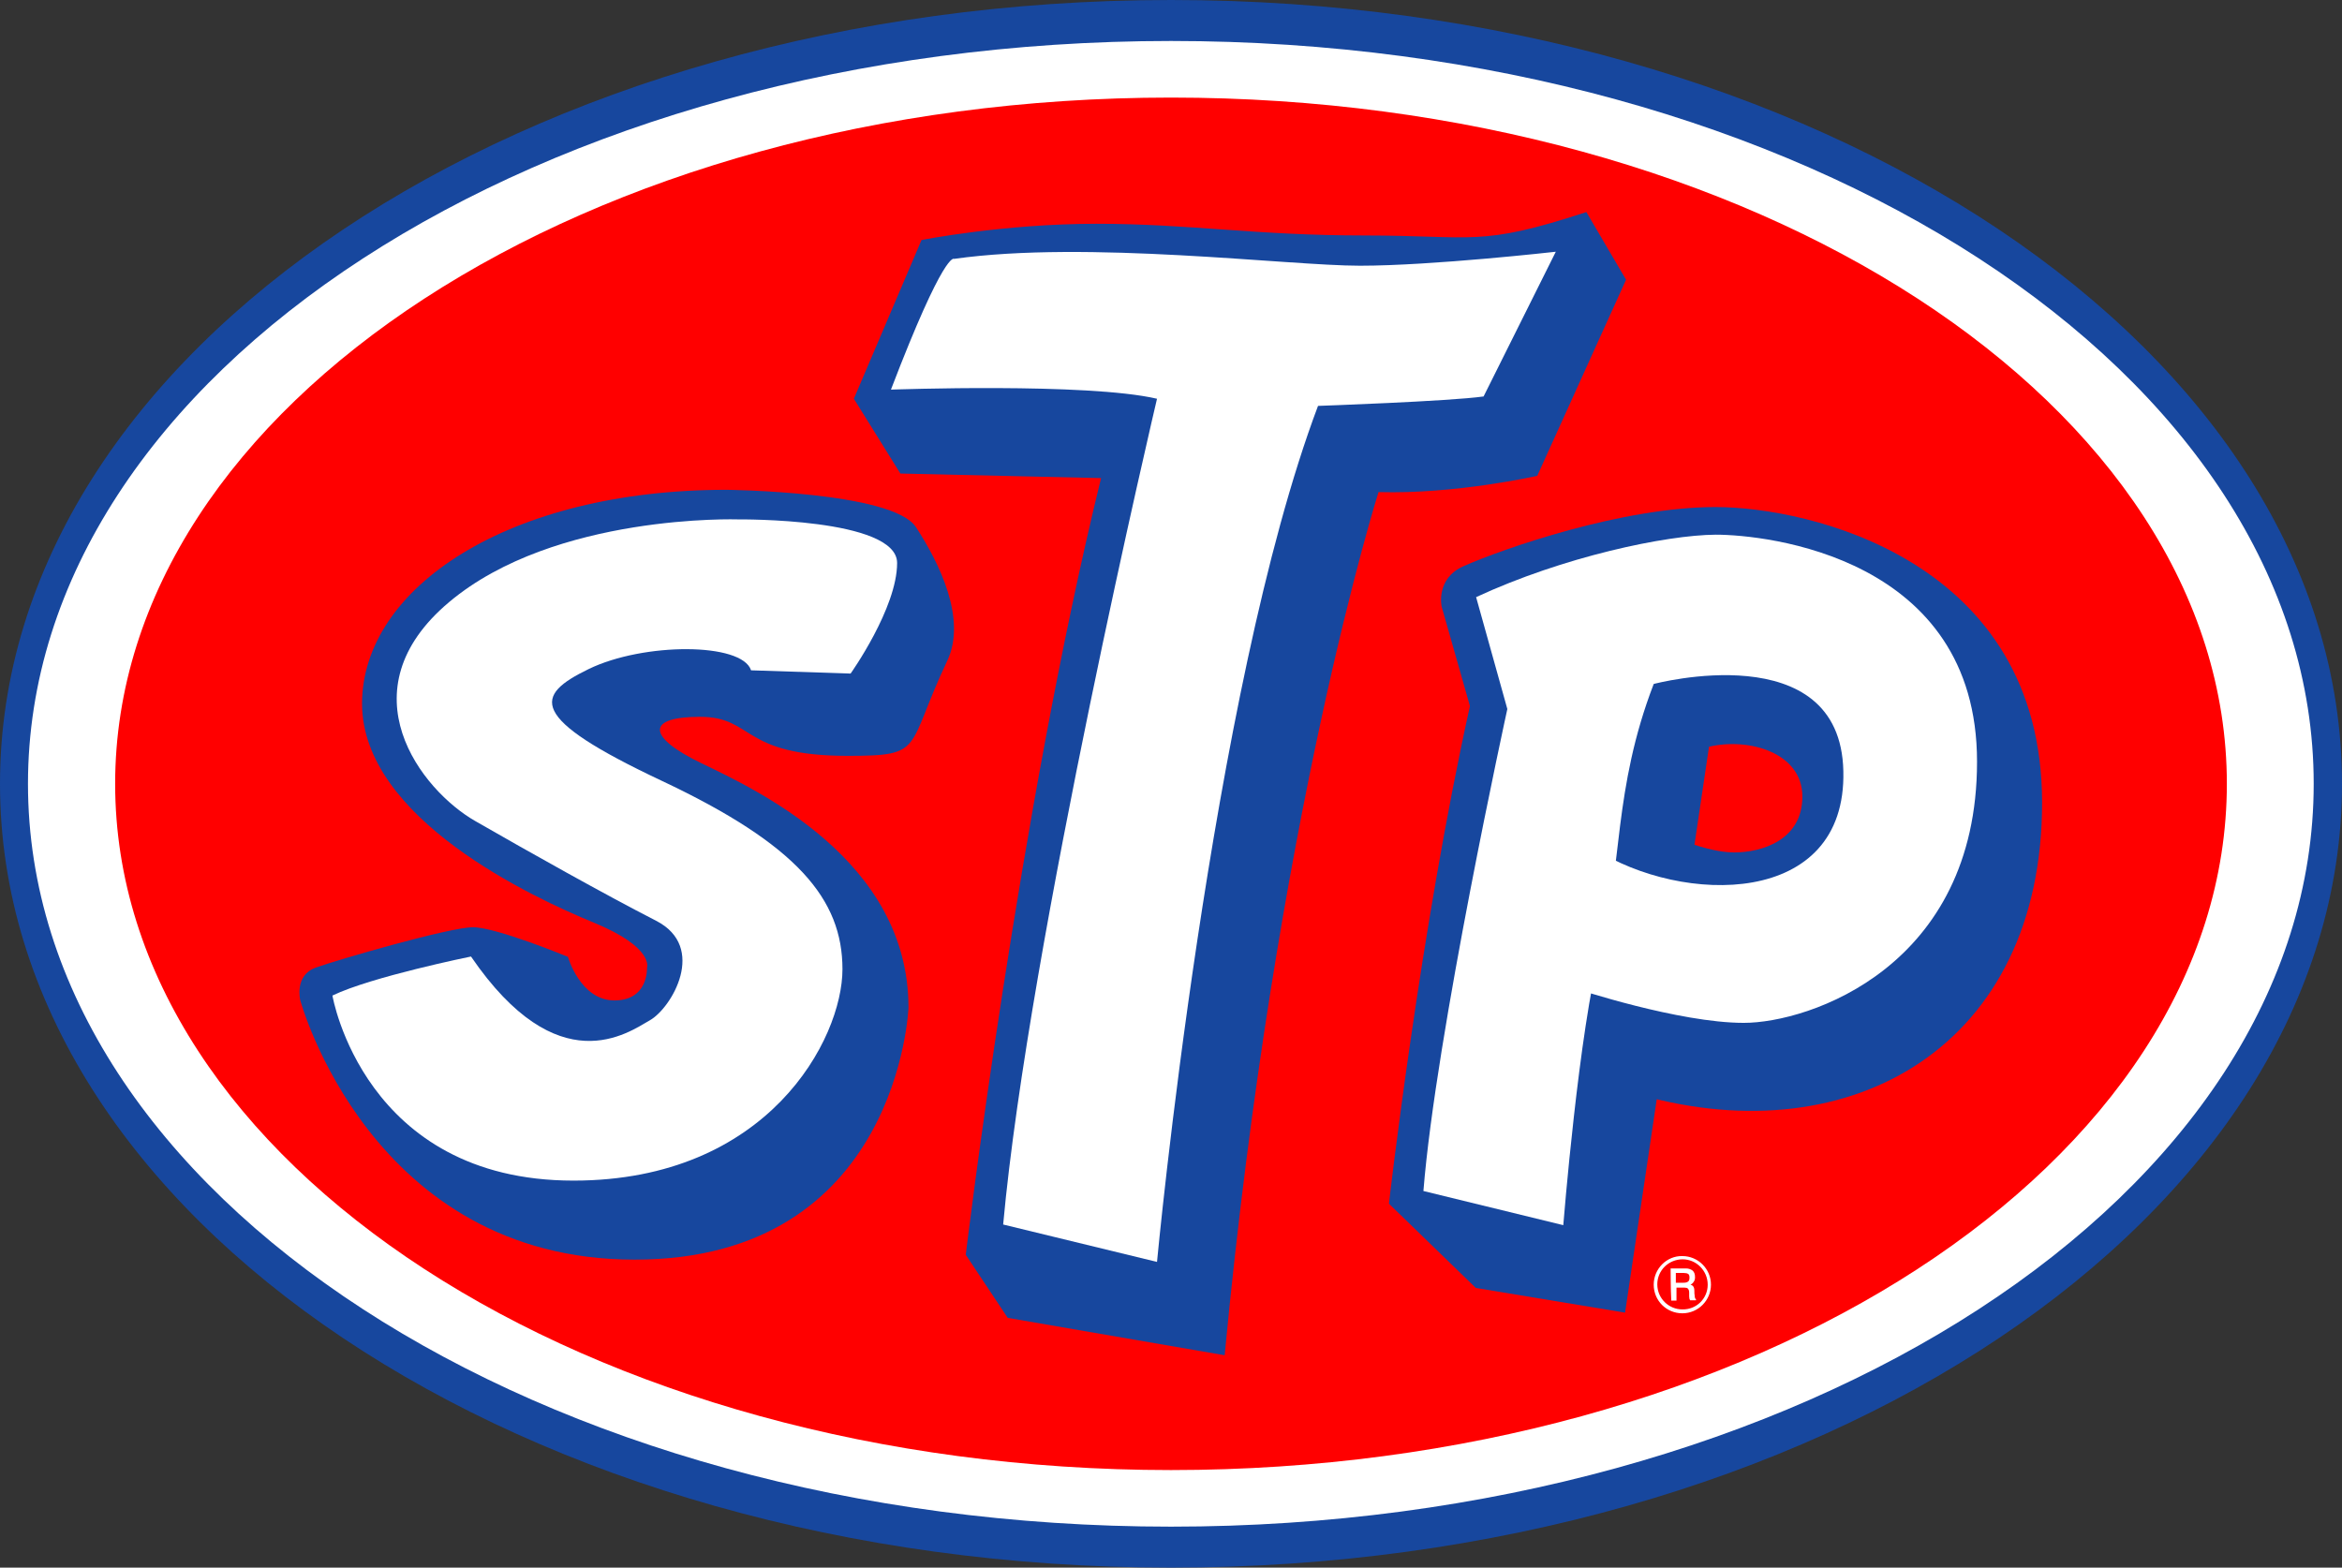
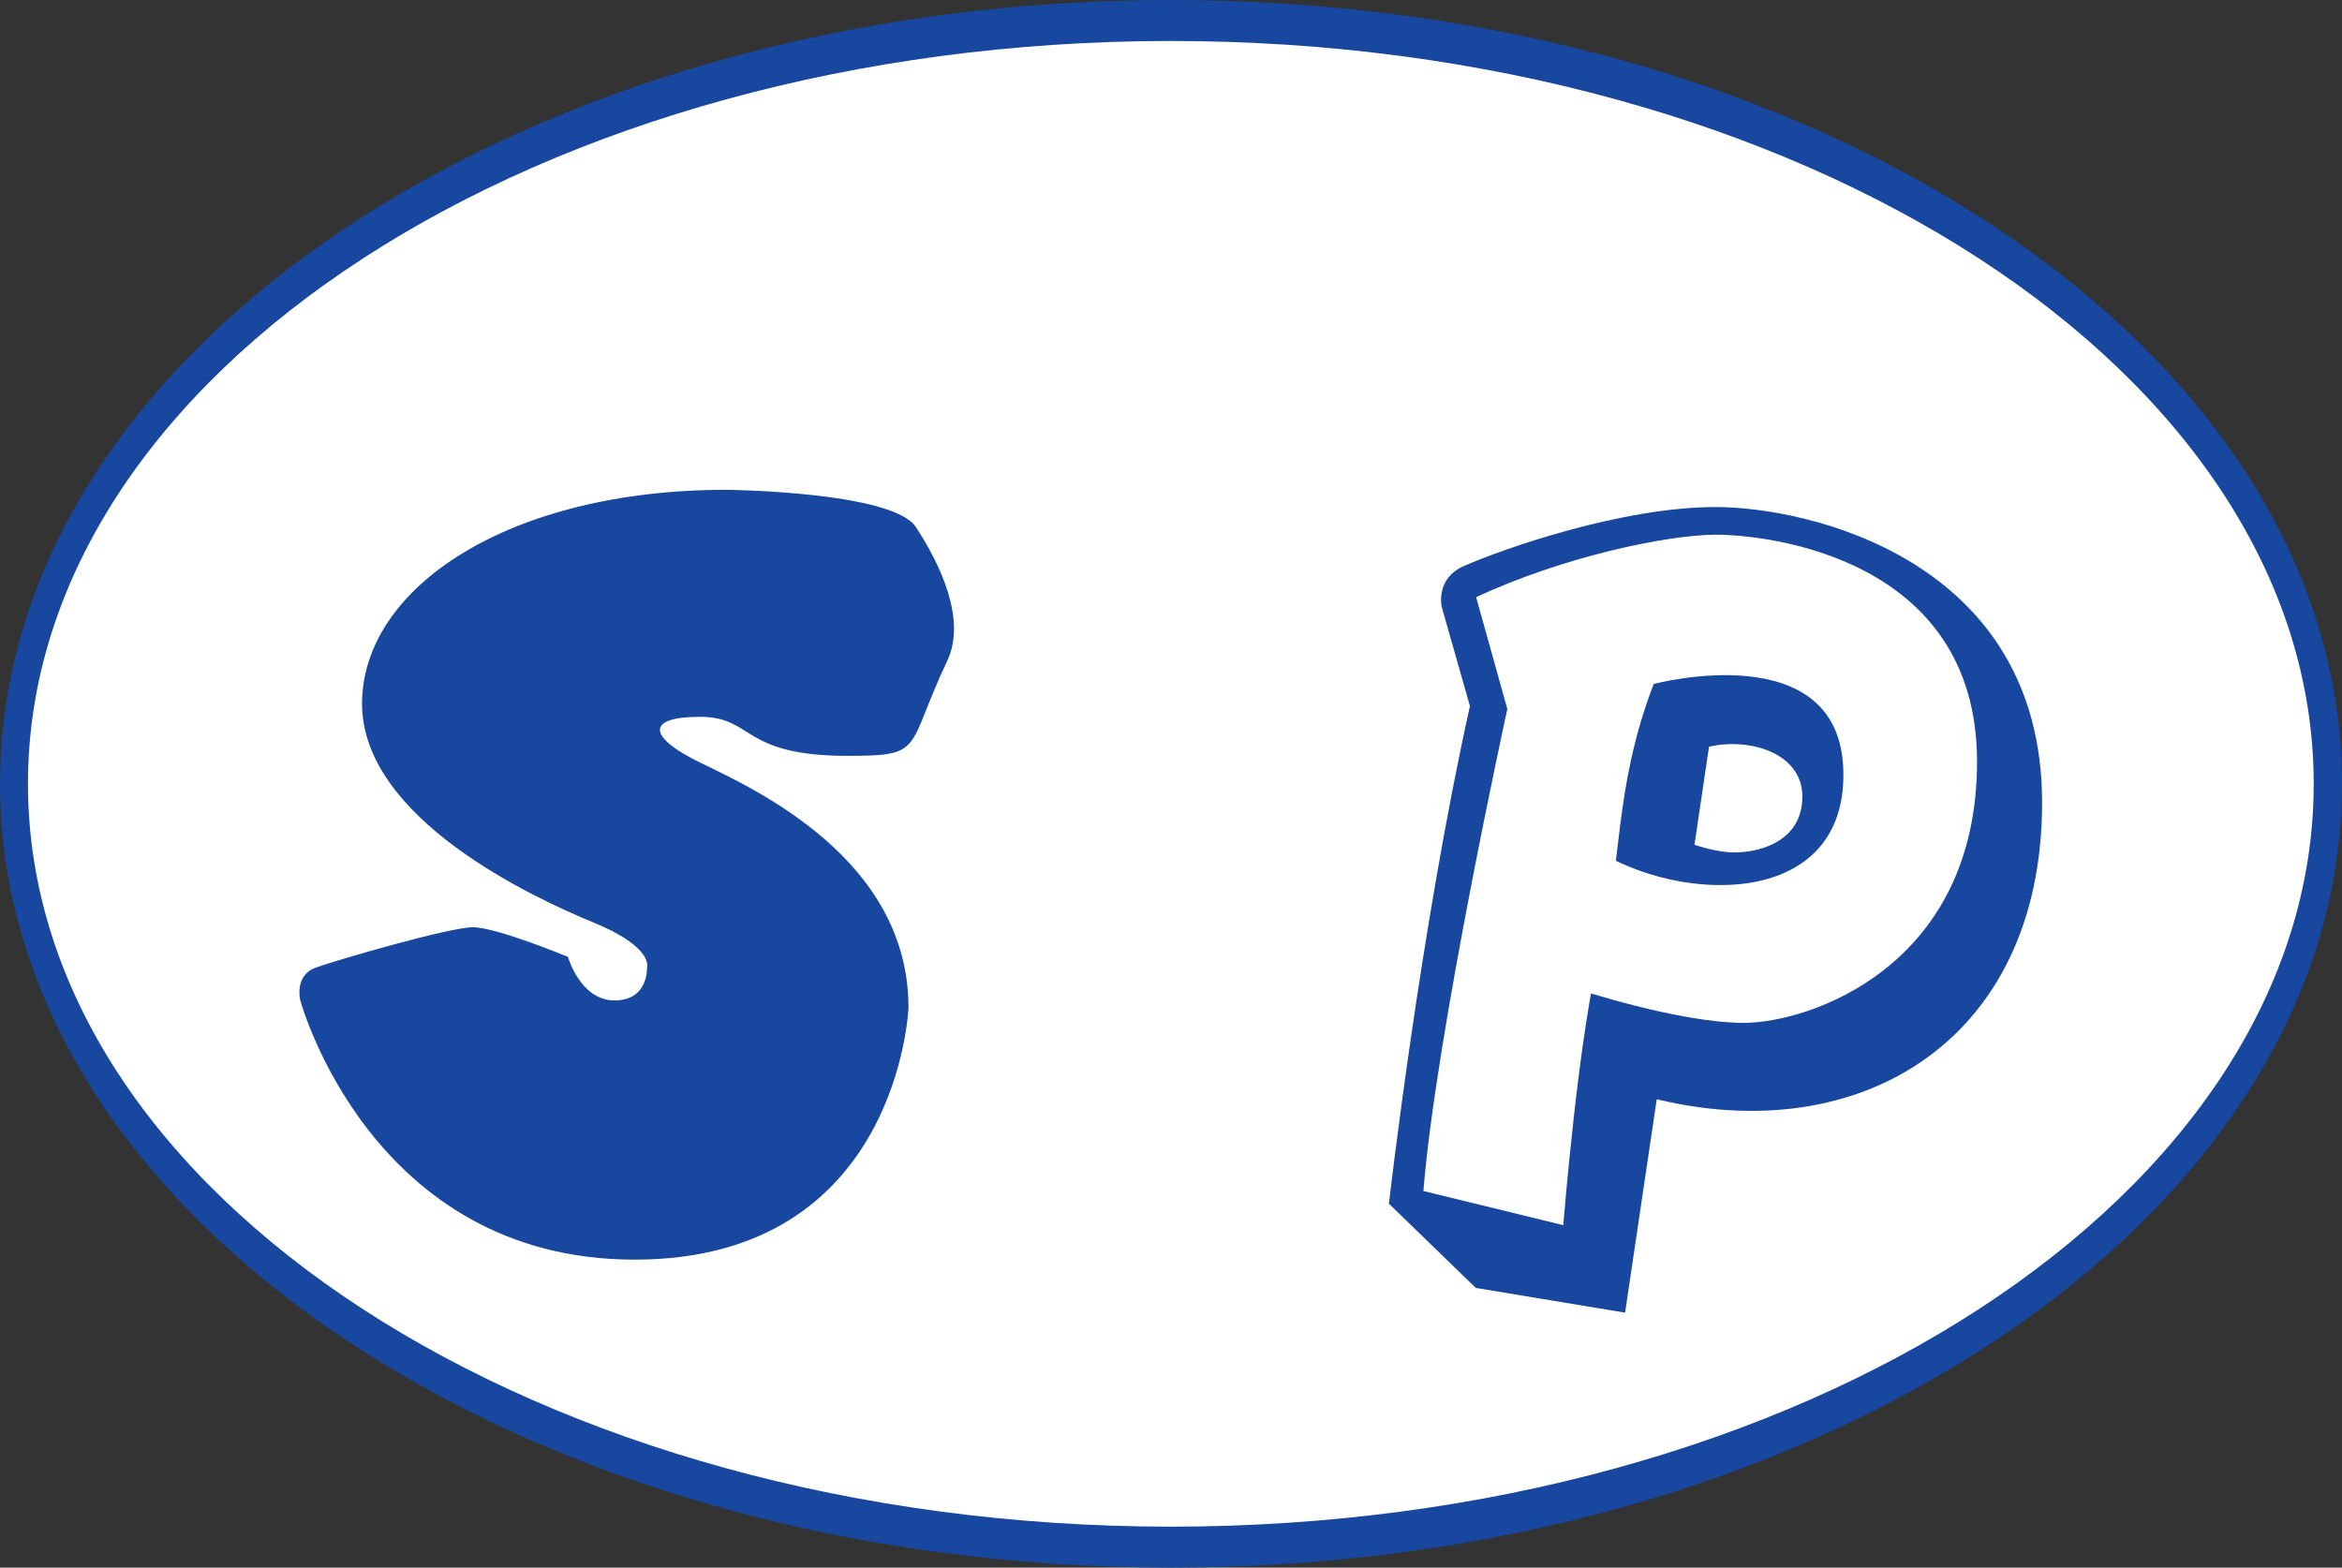
<svg xmlns="http://www.w3.org/2000/svg" version="1.1" id="Layer_1" x="0px" y="0px" viewBox="0 0 720 482" style="enable-background:new 0 0 720 482;" xml:space="preserve">
  <rect x="0" y="0" width="720" height="482" fill="#333333" stroke="none" />
  <style type="text/css">
	.st0{fill:#17479E;}
	.st1{fill:#FFFFFF;}
	.st2{fill:#FF0000;}
	.st3{fill-rule:evenodd;clip-rule:evenodd;fill:#FFFFFF;}
</style>
  <g>
    <path class="st0" d="M360,0c198.8,0,360,107.9,360,241S558.8,482,360,482C161.2,482,0,374.1,0,241S161.2,0,360,0z" />
    <path class="st1" d="M360,12.6c194,0,351.3,102.2,351.3,228.4c0,126.1-157.3,228.4-351.3,228.4C165.9,469.4,8.6,367.1,8.6,241   C8.6,114.9,165.9,12.6,360,12.6z" />
-     <path class="st2" d="M360,30c179.3,0,324.6,94.5,324.6,211S539.2,452,360,452c-179.3,0-324.6-94.5-324.6-211S180.7,30,360,30z" />
    <g>
      <path class="st0" d="M223.3,150.6c0,0,51.2,0.5,58.3,11.5c7.2,11,15.7,28.3,9.6,41.1c-12.9,27.3-6.7,29.2-30.6,29.2    c-33,0-28.7-12-45.4-12c-16.7,0-16.3,6.2,0.5,14.3c16.7,8.1,63.6,29.6,63.6,75.1c0,0-2.9,77.5-84.2,77.5    c-81.3,0-102.8-79.8-102.8-79.8s-1.9-7.6,4.8-10c6.7-2.4,41.1-12.4,48.3-12.4c7.2,0,29.2,9.1,29.2,9.1s3.8,13.4,14.3,13.4    c10.5,0,10-10,10-10s2.4-6.2-16.3-13.9c-18.7-7.7-71.3-32-71.3-67.4C111.4,180.7,156.3,150.6,223.3,150.6z" />
-       <path class="st0" d="M338.5,147l-61.7-1.4l-14.3-23l20.8-48.8c0,0,25.1-5,53.8-5c28.7,0,48.8,3.6,82.5,3.6    c33.7,0,35.1,3.6,68.1-7.2l12.2,20.8l-27.3,60.3c0,0-25.1,5.7-48.8,5c0,0-31.6,99.7-47.3,265.4l-66.7-11.5l-12.9-19.4    C296.9,385.9,313.2,250.1,338.5,147z" />
      <path class="st0" d="M443.2,186.5c0,0-1.9-8.6,6.7-12.4c12.2-5.4,48.8-18.2,77.5-18.2c28.7,0,100.4,16.3,100.4,90.9    c0,74.6-58.3,108.1-123.4,89.9l7.7-80.3c0,0,12.4,5.7,21,5.7c8.6,0,21-3.8,21-17.2c0-13.4-16.3-18.2-28.7-15.3l-25.8,174    l-45.9-7.6L427,370.1c0,0,9.6-84.2,24.9-153L443.2,186.5z" />
-       <path class="st1" d="M230.9,206.1l30.6,1c0,0,14.3-20.1,14.3-34c0-13.9-48.8-13.4-48.8-13.4s-56.4-1.9-88.9,25.4    c-32.5,27.3-8.6,57.9,8.1,67.4c16.7,9.6,39.7,22.5,55.5,30.6c15.8,8.1,4.8,26.8-1.9,30.6c-6.7,3.8-28.2,19.6-55-19.6    c0,0-30.6,6.2-42.6,12c0,0,9.6,56.9,74.1,56.9c59.8,0,82.7-43.5,82.7-65c0-21.5-13.9-38.3-55.5-57.9    c-41.6-19.6-39.2-26.3-22.5-34.4C197.9,197.5,228.1,197.5,230.9,206.1z" />
-       <path class="st1" d="M355.7,122.6c0,0-39.4,167.1-47.3,253.9l47.3,11.5c0,0,16.5-175.7,49.5-263.2c0,0,40.2-1.4,50.9-2.9    l22.2-44.5c0,0-38,4.3-60.2,4.3c-22.2,0-83.9-7.9-124.8-2.1c0,0-2.9-2.9-19.4,40.2C274,119.8,334.2,117.6,355.7,122.6z" />
      <path class="st1" d="M453.8,183.6l9.6,34.4c0,0-22,100.4-25.8,148.2l43,10.5c0,0,4.8-60.2,11.5-85.1c6.7-24.9,3.8-48.8,16.3-81.3    c0,0,57.4-15.3,58.3,26.8c1,42.1-49.7,41.1-76.5,23.9l-5.7,43c0,0,31.6,10.5,51.6,10.5s71.7-17.2,71.7-80.3    c0-63.1-65-69.8-80.3-69.8C512.1,164.5,480.5,171.2,453.8,183.6z" />
    </g>
-     <path class="st3" d="M508.4,395c0,4.9,3.9,8.8,8.8,8.8h0c4.9,0,8.8-4,8.8-8.8l0,0c0-4.9-4-8.8-8.8-8.8h0   C512.4,386.1,508.4,390.1,508.4,395L508.4,395z M525,395c0-4.3-3.5-7.8-7.7-7.8l0,0c-4.3,0-7.8,3.4-7.8,7.7v0   c0,4.3,3.5,7.7,7.7,7.7l0,0C521.5,402.7,525,399.3,525,395L525,395z M515.2,391.4c0,1,0,2,0,3c0.8,0,1.6,0,2.3,0   c0.7,0,1.2-0.1,1.5-0.4c0.3-0.2,0.4-0.6,0.4-1.2c0-0.5-0.1-0.9-0.4-1.1c-0.3-0.2-0.8-0.3-1.4-0.3   C516.8,391.4,515.2,391.4,515.2,391.4L515.2,391.4z M513.6,390c1.4,0,2.8,0,4.2,0c0.1,0,0.3,0,0.4,0c0,0,0.1,0,0.1,0   c0.9,0,1.6,0.3,2.1,0.7c0.5,0.5,0.7,1.1,0.7,2c0,0.6-0.1,1-0.4,1.4c-0.2,0.4-0.6,0.7-1,0.9c0.4,0.1,0.7,0.3,0.9,0.6   c0.2,0.3,0.3,0.7,0.3,1.4c0,0.5,0,0.9,0.1,1.4c0,0,0,0,0,0c0,0.6,0.2,1,0.4,1.1c0,0.1,0,0.2,0,0.3c-0.6,0-1.2,0-1.8,0   c-0.1-0.1-0.1-0.3-0.2-0.4c0-0.2-0.1-0.4-0.1-0.8c0-0.4,0-0.8,0-1.2c0-0.6-0.2-1-0.4-1.2c-0.2-0.2-0.6-0.3-1.1-0.3   c-0.1,0-0.2,0-0.3,0c-0.7,0-1.4,0-2.1,0c0,1.3,0,2.7,0,4c-0.5,0-1.1,0-1.6,0C513.6,396.6,513.6,390,513.6,390L513.6,390z" />
  </g>
</svg>